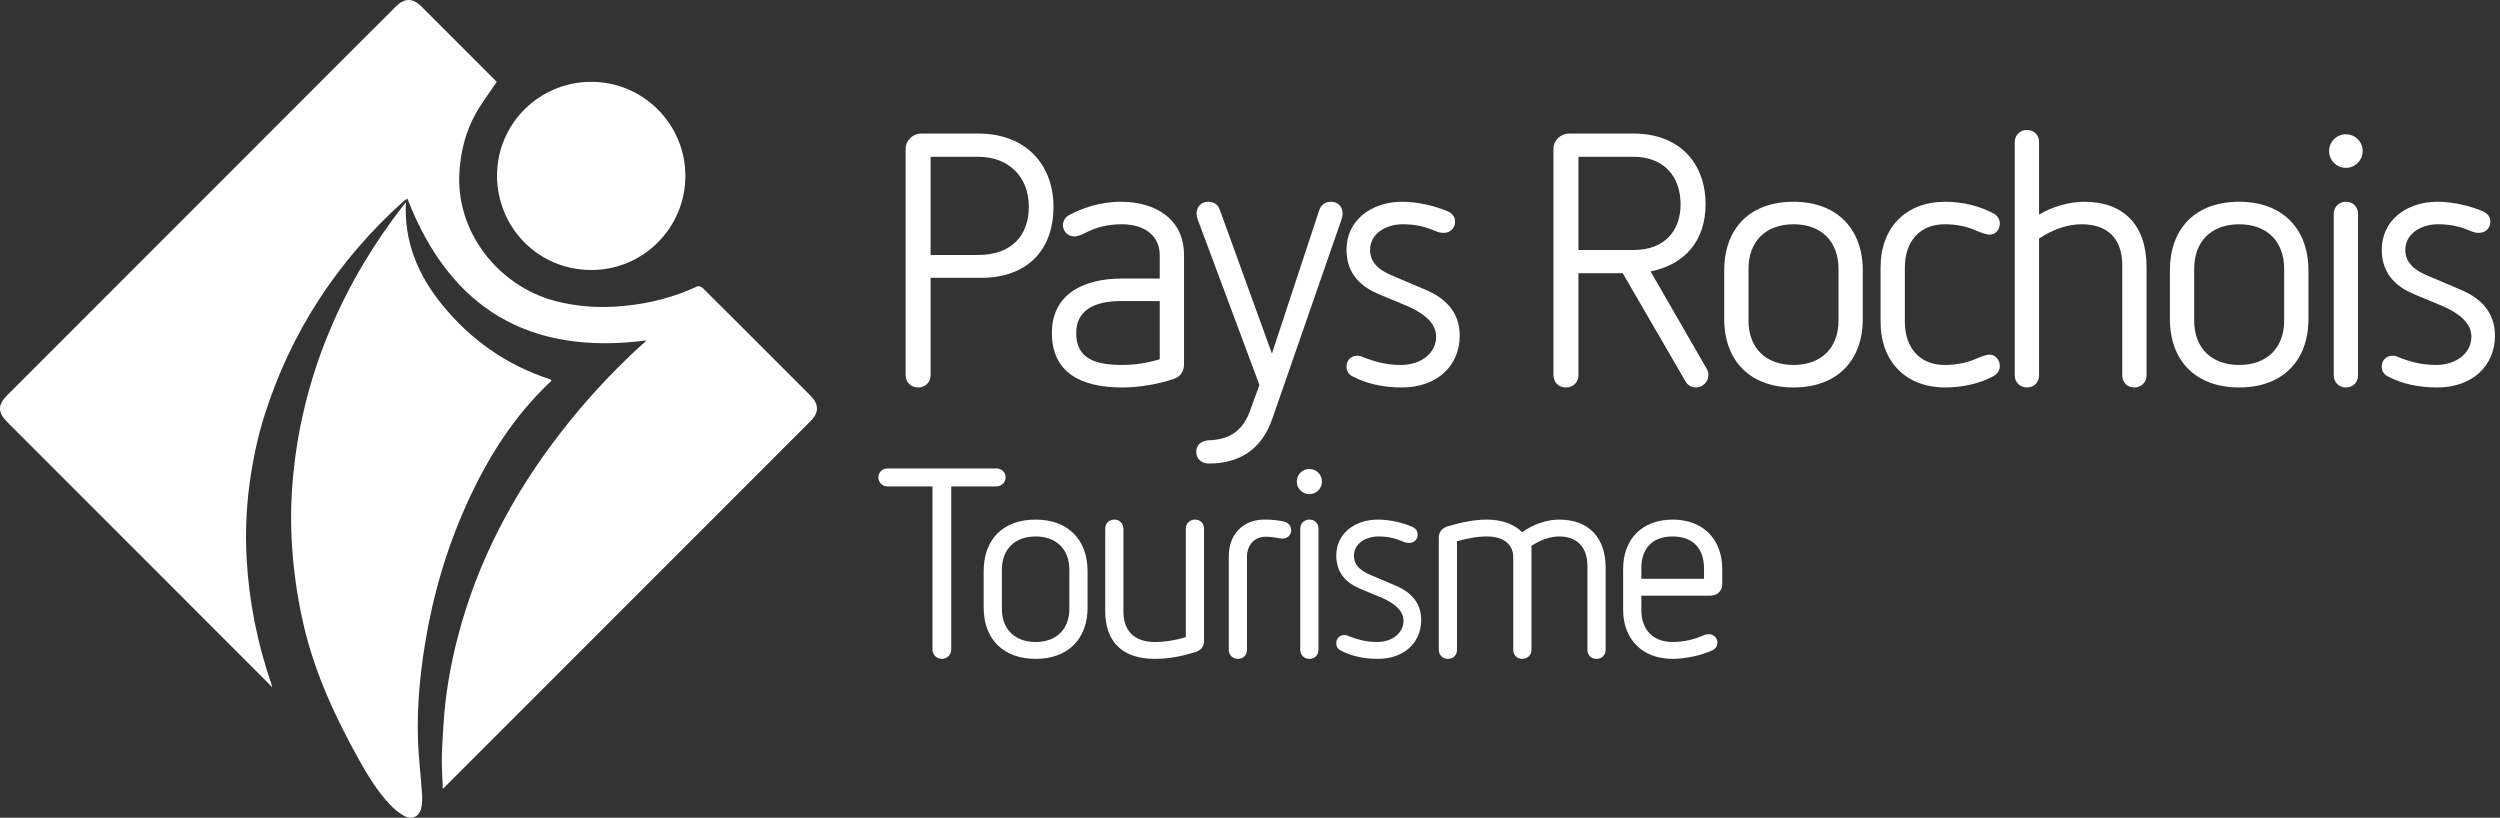
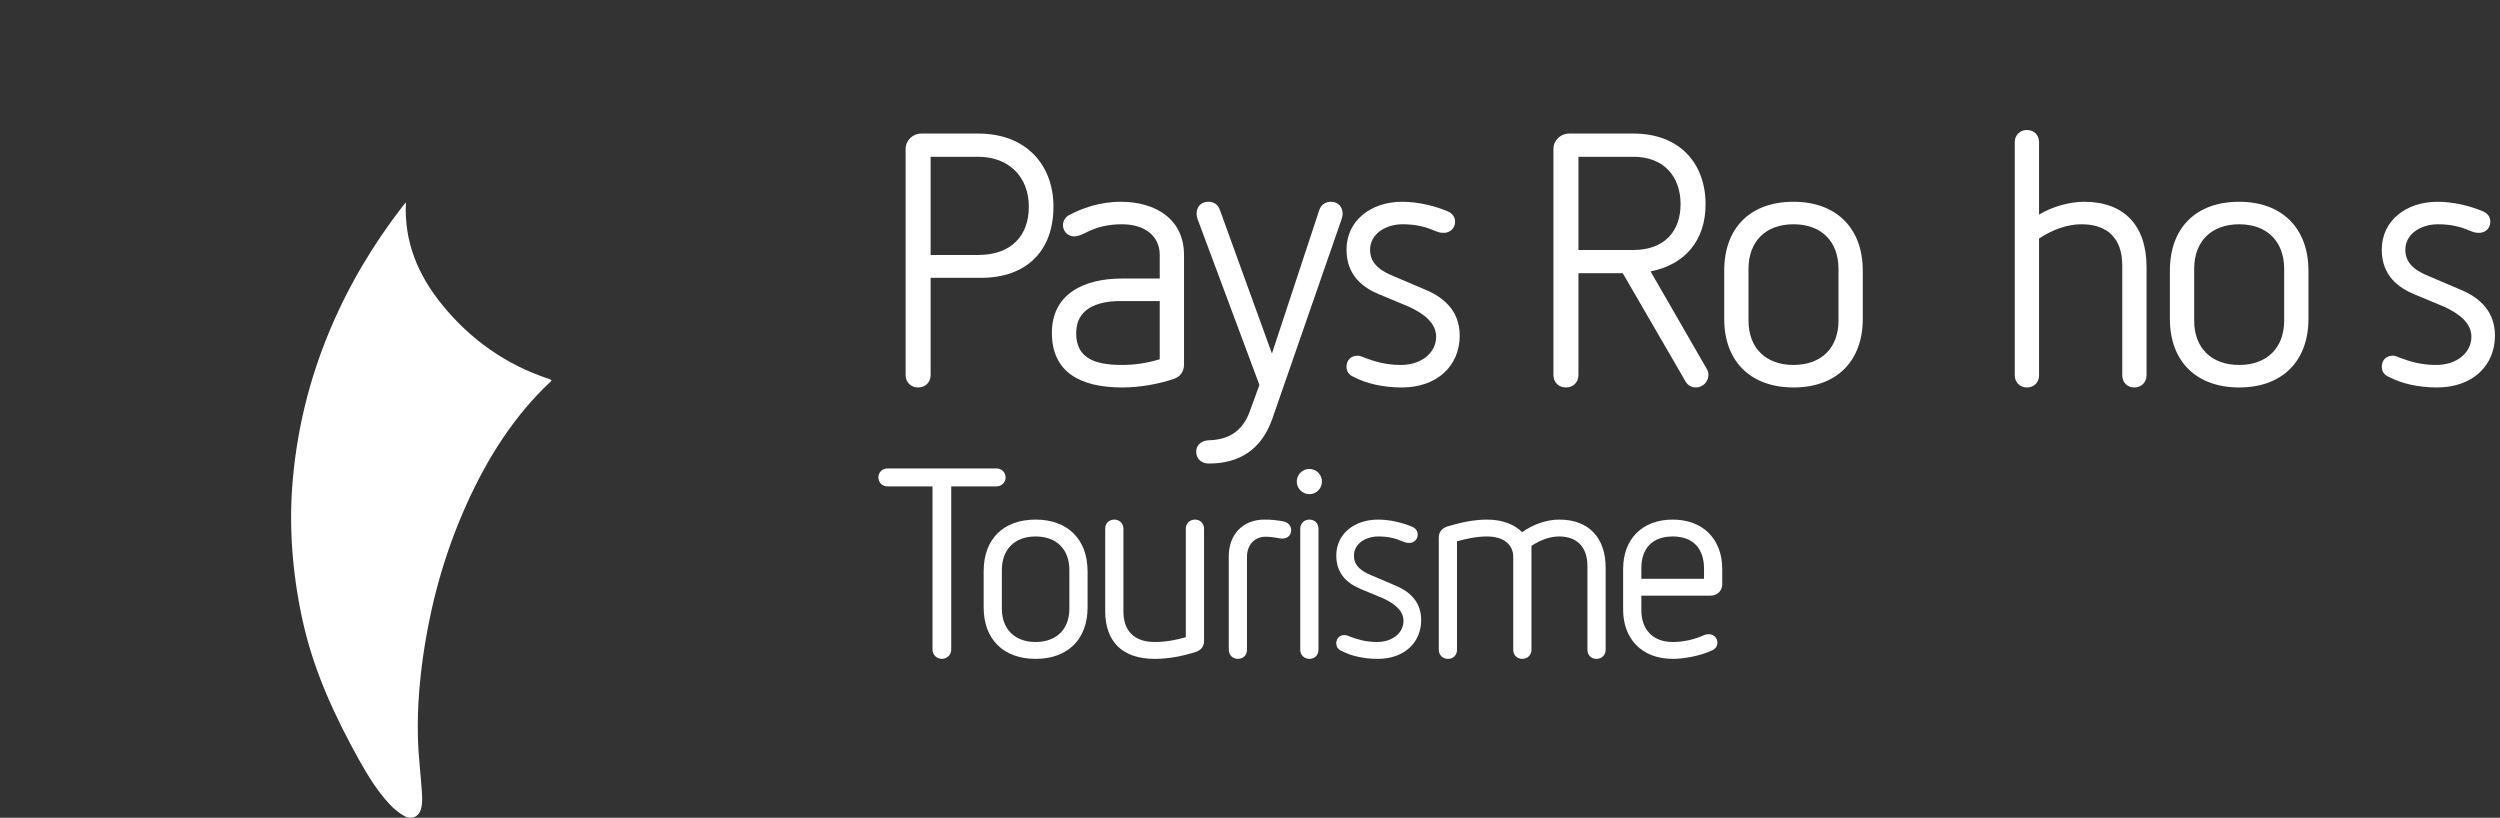
<svg xmlns="http://www.w3.org/2000/svg" width="321" height="105" viewBox="0 0 321 105" fill="none">
  <rect x="0" y="0" width="321" height="105" fill="#333333" stroke="none" />
  <path d="M117.887 49.75C116.97 49.75 116.282 49.108 116.282 48.145V19.121C116.282 18.02 117.2 17.149 118.3 17.149H125.591C131.872 17.149 135.265 21.276 135.265 26.549C135.265 32.189 131.827 35.673 125.957 35.673H119.492V48.145C119.492 49.108 118.804 49.75 117.887 49.75ZM119.492 32.739H125.591C129.901 32.739 132.102 30.217 132.102 26.549C132.102 22.697 129.534 20.129 125.591 20.129H119.492V32.739Z" fill="white" />
  <path d="M144.096 49.75C138.685 49.75 135.063 47.779 135.063 42.735C135.063 37.691 139.235 35.765 144.05 35.765H148.91V32.739C148.91 30.4 147.122 28.796 144.05 28.796C142.399 28.796 140.886 29.116 139.465 29.85C138.914 30.125 138.41 30.355 137.906 30.355C137.172 30.355 136.484 29.758 136.484 28.887C136.484 28.383 136.805 27.878 137.218 27.649C138.823 26.778 141.161 25.907 143.912 25.907C148.406 25.907 152.028 28.154 152.028 32.739V46.816C152.028 47.595 151.616 48.375 150.698 48.65C148.864 49.292 146.388 49.75 144.096 49.75ZM138.181 42.781C138.181 46.036 140.611 46.861 144.096 46.861C145.655 46.861 147.26 46.632 148.91 46.128V38.654H143.912C140.657 38.654 138.181 39.754 138.181 42.781Z" fill="white" />
  <path d="M155.2 59.517C154.328 59.517 153.595 58.967 153.595 58.004C153.595 57.178 154.191 56.628 155.108 56.536C157.538 56.49 159.464 55.574 160.473 52.822L161.711 49.429L153.778 28.154C153.686 27.924 153.641 27.695 153.641 27.42C153.641 26.64 154.145 25.907 155.154 25.907C155.933 25.907 156.438 26.319 156.667 27.053L163.316 45.394L169.368 27.053C169.597 26.319 170.148 25.907 170.881 25.907C171.89 25.907 172.394 26.64 172.394 27.42C172.394 27.649 172.348 27.878 172.257 28.154L163.361 53.785C161.94 57.82 159.051 59.517 155.2 59.517Z" fill="white" />
  <path d="M179.999 49.75C177.569 49.75 175.413 49.246 173.763 48.375C173.213 48.145 172.892 47.687 172.892 47.091C172.892 46.219 173.488 45.669 174.313 45.669C174.588 45.669 174.955 45.807 175.368 45.99C176.376 46.357 177.844 46.861 179.861 46.861C182.566 46.861 184.401 45.257 184.401 43.239C184.401 41.497 182.887 40.304 180.916 39.388L177.064 37.783C175.092 36.957 172.892 35.444 172.892 32.051C172.892 28.337 176.01 25.907 180.045 25.907C182.154 25.907 184.263 26.457 185.914 27.145C186.51 27.42 186.831 27.878 186.831 28.474C186.831 29.346 186.143 29.896 185.409 29.896C185.134 29.896 184.859 29.896 184.309 29.667C183.025 29.116 181.833 28.796 180.09 28.796C178.027 28.796 175.918 29.942 175.918 32.097C175.918 34.023 177.569 34.894 178.898 35.444L182.887 37.141C185.593 38.241 187.427 40.075 187.427 43.102C187.427 46.953 184.538 49.75 179.999 49.75Z" fill="white" />
  <path d="M201.067 49.75C200.15 49.75 199.462 49.108 199.462 48.145V19.121C199.462 18.02 200.379 17.149 201.48 17.149H209.733C215.694 17.149 218.995 21 218.995 26.228C218.995 30.905 216.336 33.977 211.934 34.848L219.041 47.182C219.316 47.595 219.362 47.87 219.362 48.145C219.362 49.017 218.629 49.75 217.757 49.75C217.207 49.75 216.749 49.475 216.473 49.062L208.358 35.077H202.672V48.145C202.672 49.108 201.984 49.75 201.067 49.75ZM202.672 32.097H209.733C213.722 32.097 215.786 29.667 215.786 26.228C215.786 22.605 213.585 20.129 209.733 20.129H202.672V32.097Z" fill="white" />
  <path d="M230.285 49.75C224.829 49.75 221.39 46.449 221.39 40.946V34.756C221.39 29.208 224.783 25.907 230.285 25.907C235.787 25.907 239.181 29.3 239.181 34.756V40.946C239.181 46.357 235.833 49.75 230.285 49.75ZM224.508 41.176C224.508 44.66 226.709 46.861 230.285 46.861C233.862 46.861 236.063 44.66 236.063 41.176V34.527C236.063 30.996 233.862 28.796 230.285 28.796C226.709 28.796 224.508 30.996 224.508 34.527V41.176Z" fill="white" />
-   <path d="M249.764 49.75C244.72 49.75 241.465 46.449 241.465 41.313V34.344C241.465 29.208 244.72 25.907 249.764 25.907C252.011 25.907 254.166 26.457 255.908 27.374C256.458 27.649 256.779 28.154 256.779 28.704C256.779 29.529 256.183 30.125 255.496 30.125C255.037 30.125 254.441 29.896 253.753 29.621C252.699 29.116 251.277 28.796 249.672 28.796C246.554 28.796 244.583 30.951 244.583 34.344V41.313C244.583 44.706 246.554 46.861 249.672 46.861C251.277 46.861 252.699 46.541 253.799 46.036C254.441 45.761 255.083 45.532 255.45 45.532C256.137 45.532 256.779 46.128 256.779 46.999C256.779 47.549 256.458 48.008 255.908 48.329C254.166 49.246 252.011 49.75 249.764 49.75Z" fill="white" />
  <path d="M260.255 49.75C259.384 49.75 258.696 49.108 258.696 48.191V18.249C258.696 17.332 259.384 16.69 260.255 16.69C261.172 16.69 261.814 17.332 261.814 18.249V27.558C263.465 26.549 265.712 25.907 267.592 25.907C272.727 25.907 275.616 28.933 275.616 34.298V48.191C275.616 49.108 274.928 49.75 274.057 49.75C273.14 49.75 272.498 49.108 272.498 48.191V34.069C272.498 30.675 270.664 28.796 267.271 28.796C265.482 28.796 263.603 29.437 261.814 30.63V48.191C261.814 49.108 261.172 49.75 260.255 49.75Z" fill="white" />
  <path d="M287.51 49.75C282.053 49.75 278.614 46.449 278.614 40.946V34.756C278.614 29.208 282.007 25.907 287.51 25.907C293.012 25.907 296.405 29.3 296.405 34.756V40.946C296.405 46.357 293.058 49.75 287.51 49.75ZM281.732 41.176C281.732 44.66 283.933 46.861 287.51 46.861C291.086 46.861 293.287 44.66 293.287 41.176V34.527C293.287 30.996 291.086 28.796 287.51 28.796C283.933 28.796 281.732 30.996 281.732 34.527V41.176Z" fill="white" />
-   <path d="M301.211 49.75C300.34 49.75 299.652 49.108 299.652 48.191V27.466C299.652 26.549 300.34 25.907 301.211 25.907C302.128 25.907 302.77 26.549 302.77 27.466V48.191C302.77 49.108 302.128 49.75 301.211 49.75ZM299.056 19.396C299.056 18.203 300.019 17.241 301.211 17.241C302.403 17.241 303.366 18.203 303.366 19.396C303.366 20.588 302.403 21.551 301.211 21.551C300.019 21.551 299.056 20.588 299.056 19.396Z" fill="white" />
  <path d="M312.925 49.75C310.495 49.75 308.34 49.246 306.689 48.375C306.139 48.145 305.818 47.687 305.818 47.091C305.818 46.219 306.414 45.669 307.239 45.669C307.514 45.669 307.881 45.807 308.294 45.99C309.303 46.357 310.77 46.861 312.787 46.861C315.493 46.861 317.327 45.257 317.327 43.239C317.327 41.497 315.814 40.304 313.842 39.388L309.99 37.783C308.019 36.957 305.818 35.444 305.818 32.051C305.818 28.337 308.936 25.907 312.971 25.907C315.08 25.907 317.189 26.457 318.84 27.145C319.436 27.42 319.757 27.878 319.757 28.474C319.757 29.346 319.069 29.896 318.336 29.896C318.06 29.896 317.785 29.896 317.235 29.667C315.951 29.116 314.759 28.796 313.017 28.796C310.953 28.796 308.844 29.942 308.844 32.097C308.844 34.023 310.495 34.894 311.824 35.444L315.814 37.141C318.519 38.241 320.353 40.075 320.353 43.102C320.353 46.953 317.464 49.75 312.925 49.75Z" fill="white" />
  <path d="M120.936 84.598C120.283 84.598 119.733 84.082 119.733 83.395V62.451H113.955C113.268 62.451 112.786 61.935 112.786 61.282C112.786 60.663 113.268 60.147 113.955 60.147H127.952C128.605 60.147 129.121 60.663 129.121 61.282C129.121 61.935 128.605 62.451 127.952 62.451H122.14V83.395C122.14 84.082 121.59 84.598 120.936 84.598Z" fill="white" />
  <path d="M132.973 84.598C128.881 84.598 126.302 82.122 126.302 77.995V73.353C126.302 69.192 128.847 66.716 132.973 66.716C137.1 66.716 139.645 69.26 139.645 73.353V77.995C139.645 82.053 137.134 84.598 132.973 84.598ZM128.64 78.167C128.64 80.781 130.291 82.432 132.973 82.432C135.656 82.432 137.306 80.781 137.306 78.167V73.181C137.306 70.533 135.656 68.882 132.973 68.882C130.291 68.882 128.64 70.533 128.64 73.181V78.167Z" fill="white" />
  <path d="M148.27 84.598C144.04 84.598 141.908 82.329 141.908 78.442V67.885C141.908 67.197 142.39 66.716 143.077 66.716C143.731 66.716 144.247 67.197 144.247 67.885V78.511C144.247 80.987 145.622 82.432 148.27 82.432C149.646 82.432 150.987 82.191 152.259 81.813V67.885C152.259 67.197 152.775 66.716 153.429 66.716C154.116 66.716 154.598 67.197 154.598 67.885V82.329C154.598 82.982 154.22 83.498 153.463 83.739C151.778 84.254 150.093 84.598 148.27 84.598Z" fill="white" />
  <path d="M158.944 84.598C158.29 84.598 157.774 84.117 157.774 83.429V71.427C157.774 68.607 159.597 66.716 162.348 66.716C163.208 66.716 163.964 66.784 164.824 66.956C165.409 67.094 165.787 67.507 165.787 68.091C165.787 68.71 165.306 69.157 164.652 69.157C164.24 69.157 163.552 68.917 162.486 68.917C161.076 68.917 160.113 69.983 160.113 71.496V83.429C160.113 84.117 159.631 84.598 158.944 84.598Z" fill="white" />
  <path d="M168.123 84.598C167.469 84.598 166.953 84.117 166.953 83.429V67.885C166.953 67.197 167.469 66.716 168.123 66.716C168.81 66.716 169.292 67.197 169.292 67.885V83.429C169.292 84.117 168.81 84.598 168.123 84.598ZM166.506 61.832C166.506 60.938 167.228 60.216 168.123 60.216C169.017 60.216 169.739 60.938 169.739 61.832C169.739 62.727 169.017 63.449 168.123 63.449C167.228 63.449 166.506 62.727 166.506 61.832Z" fill="white" />
  <path d="M176.908 84.598C175.085 84.598 173.469 84.22 172.231 83.567C171.818 83.395 171.578 83.051 171.578 82.604C171.578 81.95 172.025 81.538 172.644 81.538C172.85 81.538 173.125 81.641 173.435 81.778C174.191 82.053 175.292 82.432 176.805 82.432C178.834 82.432 180.209 81.228 180.209 79.715C180.209 78.408 179.075 77.514 177.596 76.826L174.707 75.623C173.228 75.004 171.578 73.869 171.578 71.324C171.578 68.538 173.916 66.716 176.942 66.716C178.524 66.716 180.106 67.128 181.344 67.644C181.791 67.85 182.032 68.194 182.032 68.641C182.032 69.295 181.516 69.708 180.966 69.708C180.76 69.708 180.553 69.708 180.141 69.536C179.178 69.123 178.284 68.882 176.977 68.882C175.429 68.882 173.847 69.742 173.847 71.358C173.847 72.803 175.085 73.456 176.083 73.869L179.075 75.141C181.104 75.966 182.479 77.342 182.479 79.612C182.479 82.501 180.313 84.598 176.908 84.598Z" fill="white" />
  <path d="M185.91 84.598C185.256 84.598 184.741 84.117 184.741 83.429V69.02C184.741 68.332 185.119 67.816 185.91 67.575C187.56 67.094 189.211 66.716 190.965 66.716C192.925 66.716 194.507 67.369 195.436 68.332C196.846 67.335 198.565 66.716 200.216 66.716C204.033 66.716 206.165 69.089 206.165 72.871V83.429C206.165 84.117 205.649 84.598 204.996 84.598C204.308 84.598 203.827 84.117 203.827 83.429V72.7C203.827 70.223 202.486 68.882 200.181 68.882C199.081 68.882 197.843 69.295 196.639 70.086V83.429C196.639 84.117 196.123 84.598 195.47 84.598C194.782 84.598 194.301 84.117 194.301 83.429V71.53C194.301 69.879 193.028 68.882 190.931 68.882C189.624 68.882 188.317 69.157 187.079 69.501V83.429C187.079 84.117 186.598 84.598 185.91 84.598Z" fill="white" />
  <path d="M214.773 84.598C210.749 84.598 208.411 81.95 208.411 78.305V73.043C208.411 69.226 210.852 66.716 214.773 66.716C218.693 66.716 221.135 69.26 221.135 73.043V75.038C221.135 75.76 220.585 76.482 219.622 76.482H210.749V78.374C210.749 80.643 212.056 82.432 214.773 82.432C216.114 82.432 217.49 82.122 218.59 81.641C218.934 81.469 219.175 81.434 219.415 81.434C220.034 81.434 220.516 81.916 220.516 82.501C220.516 82.913 220.31 83.291 219.862 83.498C218.315 84.22 216.217 84.598 214.773 84.598ZM210.749 74.316H218.796V73.009C218.796 70.464 217.421 68.882 214.773 68.882C212.125 68.882 210.749 70.464 210.749 72.94V74.316Z" fill="white" />
-   <path d="M63.775 10.514C62.829 11.93 61.826 13.242 61.035 14.669C59.808 16.887 59.201 19.3 59.006 21.845C58.387 29.812 64.067 36.736 71.254 38.639C74.177 39.413 77.141 39.573 80.144 39.281C83.428 38.96 86.569 38.163 89.561 36.759C89.722 36.684 90.083 36.839 90.243 36.994C93.327 40.054 96.399 43.132 99.471 46.205C101.007 47.741 102.543 49.277 104.079 50.813C105.168 51.902 105.174 52.979 104.085 54.062C88.466 69.681 72.853 85.3 57.235 100.924C57.138 101.021 57.034 101.113 56.857 101.285C56.805 99.881 56.713 98.568 56.73 97.256C56.748 95.892 56.862 94.528 56.937 93.163C57.16 89.266 57.825 85.443 58.811 81.672C61.35 71.962 65.958 63.296 72.097 55.415C75.14 51.501 78.488 47.867 82.139 44.508C82.431 44.244 82.752 44.015 82.993 43.711C67.964 45.672 57.791 39.648 52.312 25.508C52.151 25.611 51.956 25.703 51.807 25.84C43.416 33.406 37.386 42.513 33.97 53.312C33.042 56.24 32.423 59.244 32.022 62.287C31.62 65.382 31.494 68.5 31.661 71.613C31.959 77.189 33.042 82.617 34.87 87.896C34.899 87.971 34.905 88.051 34.95 88.246C34.664 87.948 34.452 87.724 34.234 87.506C23.143 76.41 12.047 65.314 0.956 54.217C-0.316 52.945 -0.322 51.988 0.956 50.715C15.956 35.704 30.961 20.693 45.967 5.688C47.589 4.066 49.211 2.444 50.839 0.828C51.939 -0.267 52.999 -0.279 54.088 0.81C57.264 3.98 60.439 7.155 63.608 10.331C63.706 10.428 63.792 10.537 63.775 10.52V10.514Z" fill="white" />
  <path d="M52.117 25.978C51.864 31.073 53.693 35.332 56.759 39.114C60.416 43.62 64.995 46.852 70.532 48.669C70.624 48.698 70.71 48.755 70.813 48.801C70.778 48.87 70.767 48.933 70.727 48.967C65.953 53.444 62.559 58.866 59.894 64.781C57.304 70.535 55.561 76.547 54.552 82.784C53.916 86.721 53.561 90.682 53.658 94.665C53.716 97.049 54.025 99.428 54.18 101.812C54.226 102.466 54.226 103.148 54.082 103.784C53.83 104.867 52.862 105.314 51.893 104.764C51.205 104.374 50.569 103.841 50.03 103.268C48.443 101.572 47.233 99.588 46.104 97.571C43.072 92.115 40.447 86.492 39.014 80.371C38.326 77.419 37.851 74.433 37.593 71.406C37.34 68.454 37.306 65.497 37.518 62.551C38.023 55.57 39.645 48.847 42.356 42.393C44.774 36.633 47.944 31.314 51.778 26.385C51.864 26.276 51.95 26.173 52.111 25.983L52.117 25.978Z" fill="white" />
-   <path d="M75.925 10.508C82.585 10.508 88.002 15.93 88.002 22.59C88.002 29.227 82.609 34.684 75.914 34.667C68.967 34.65 63.815 29.067 63.82 22.544C63.826 15.884 69.237 10.508 75.925 10.508Z" fill="white" />
</svg>